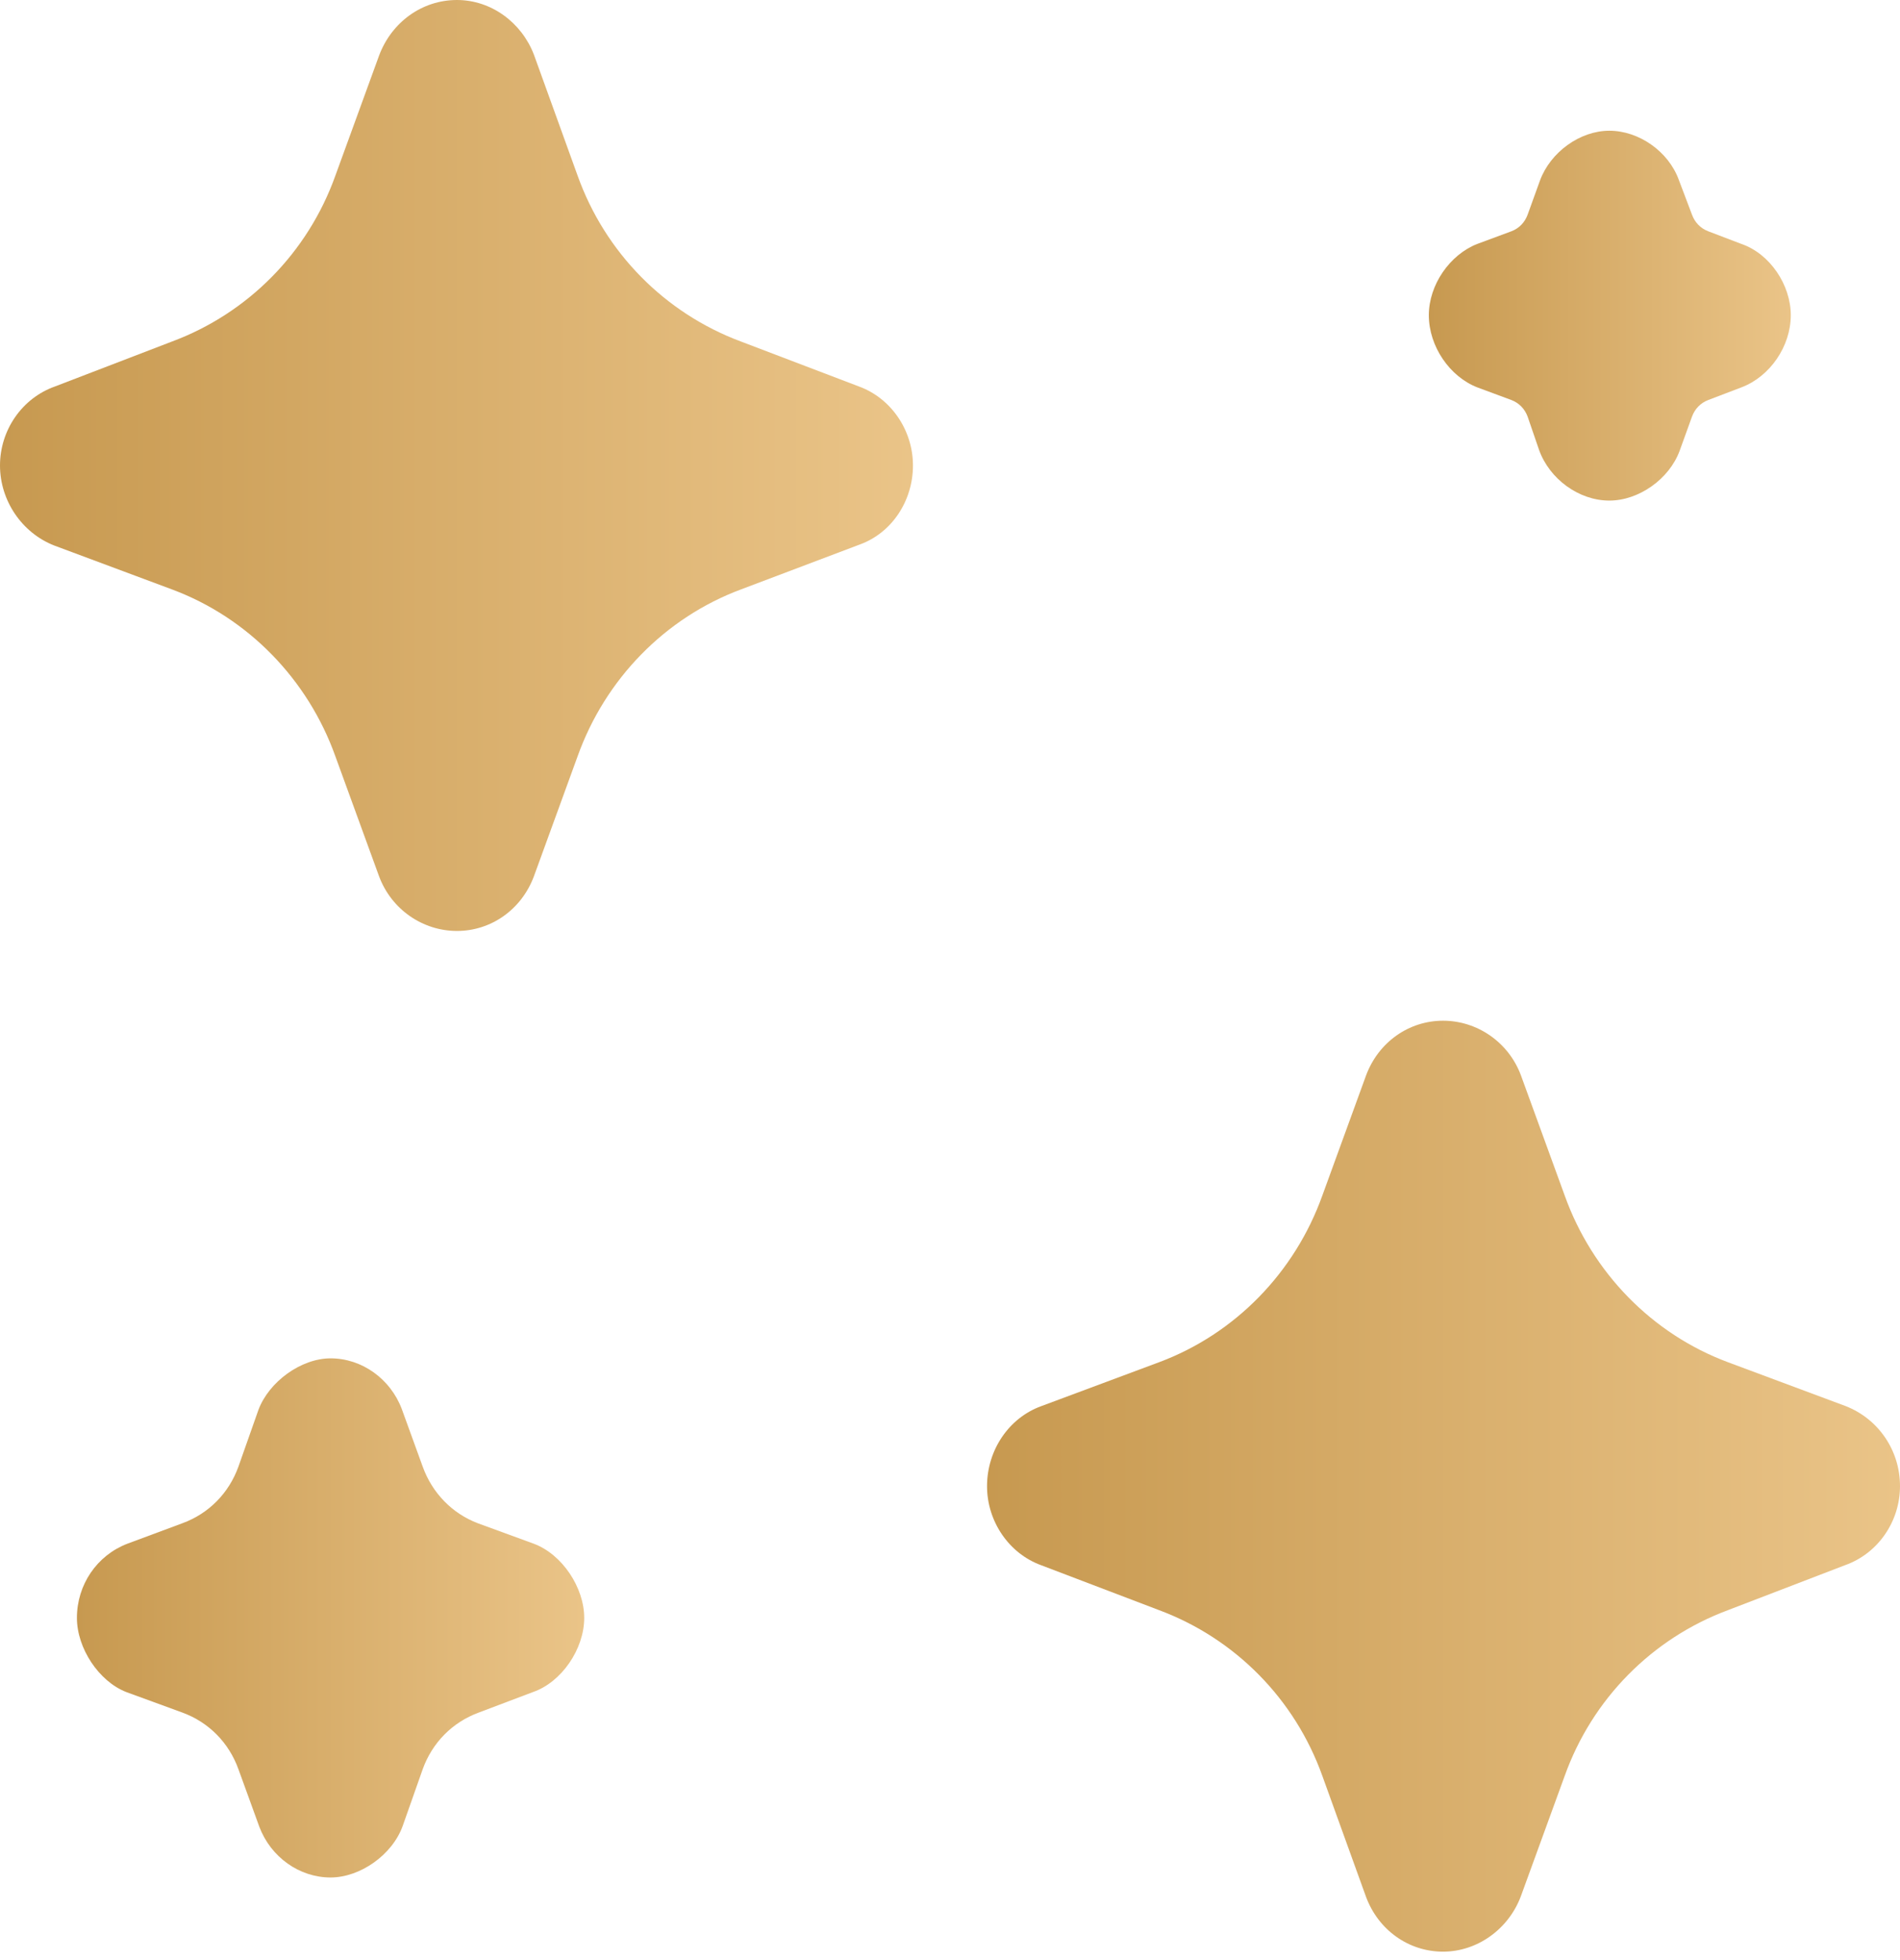
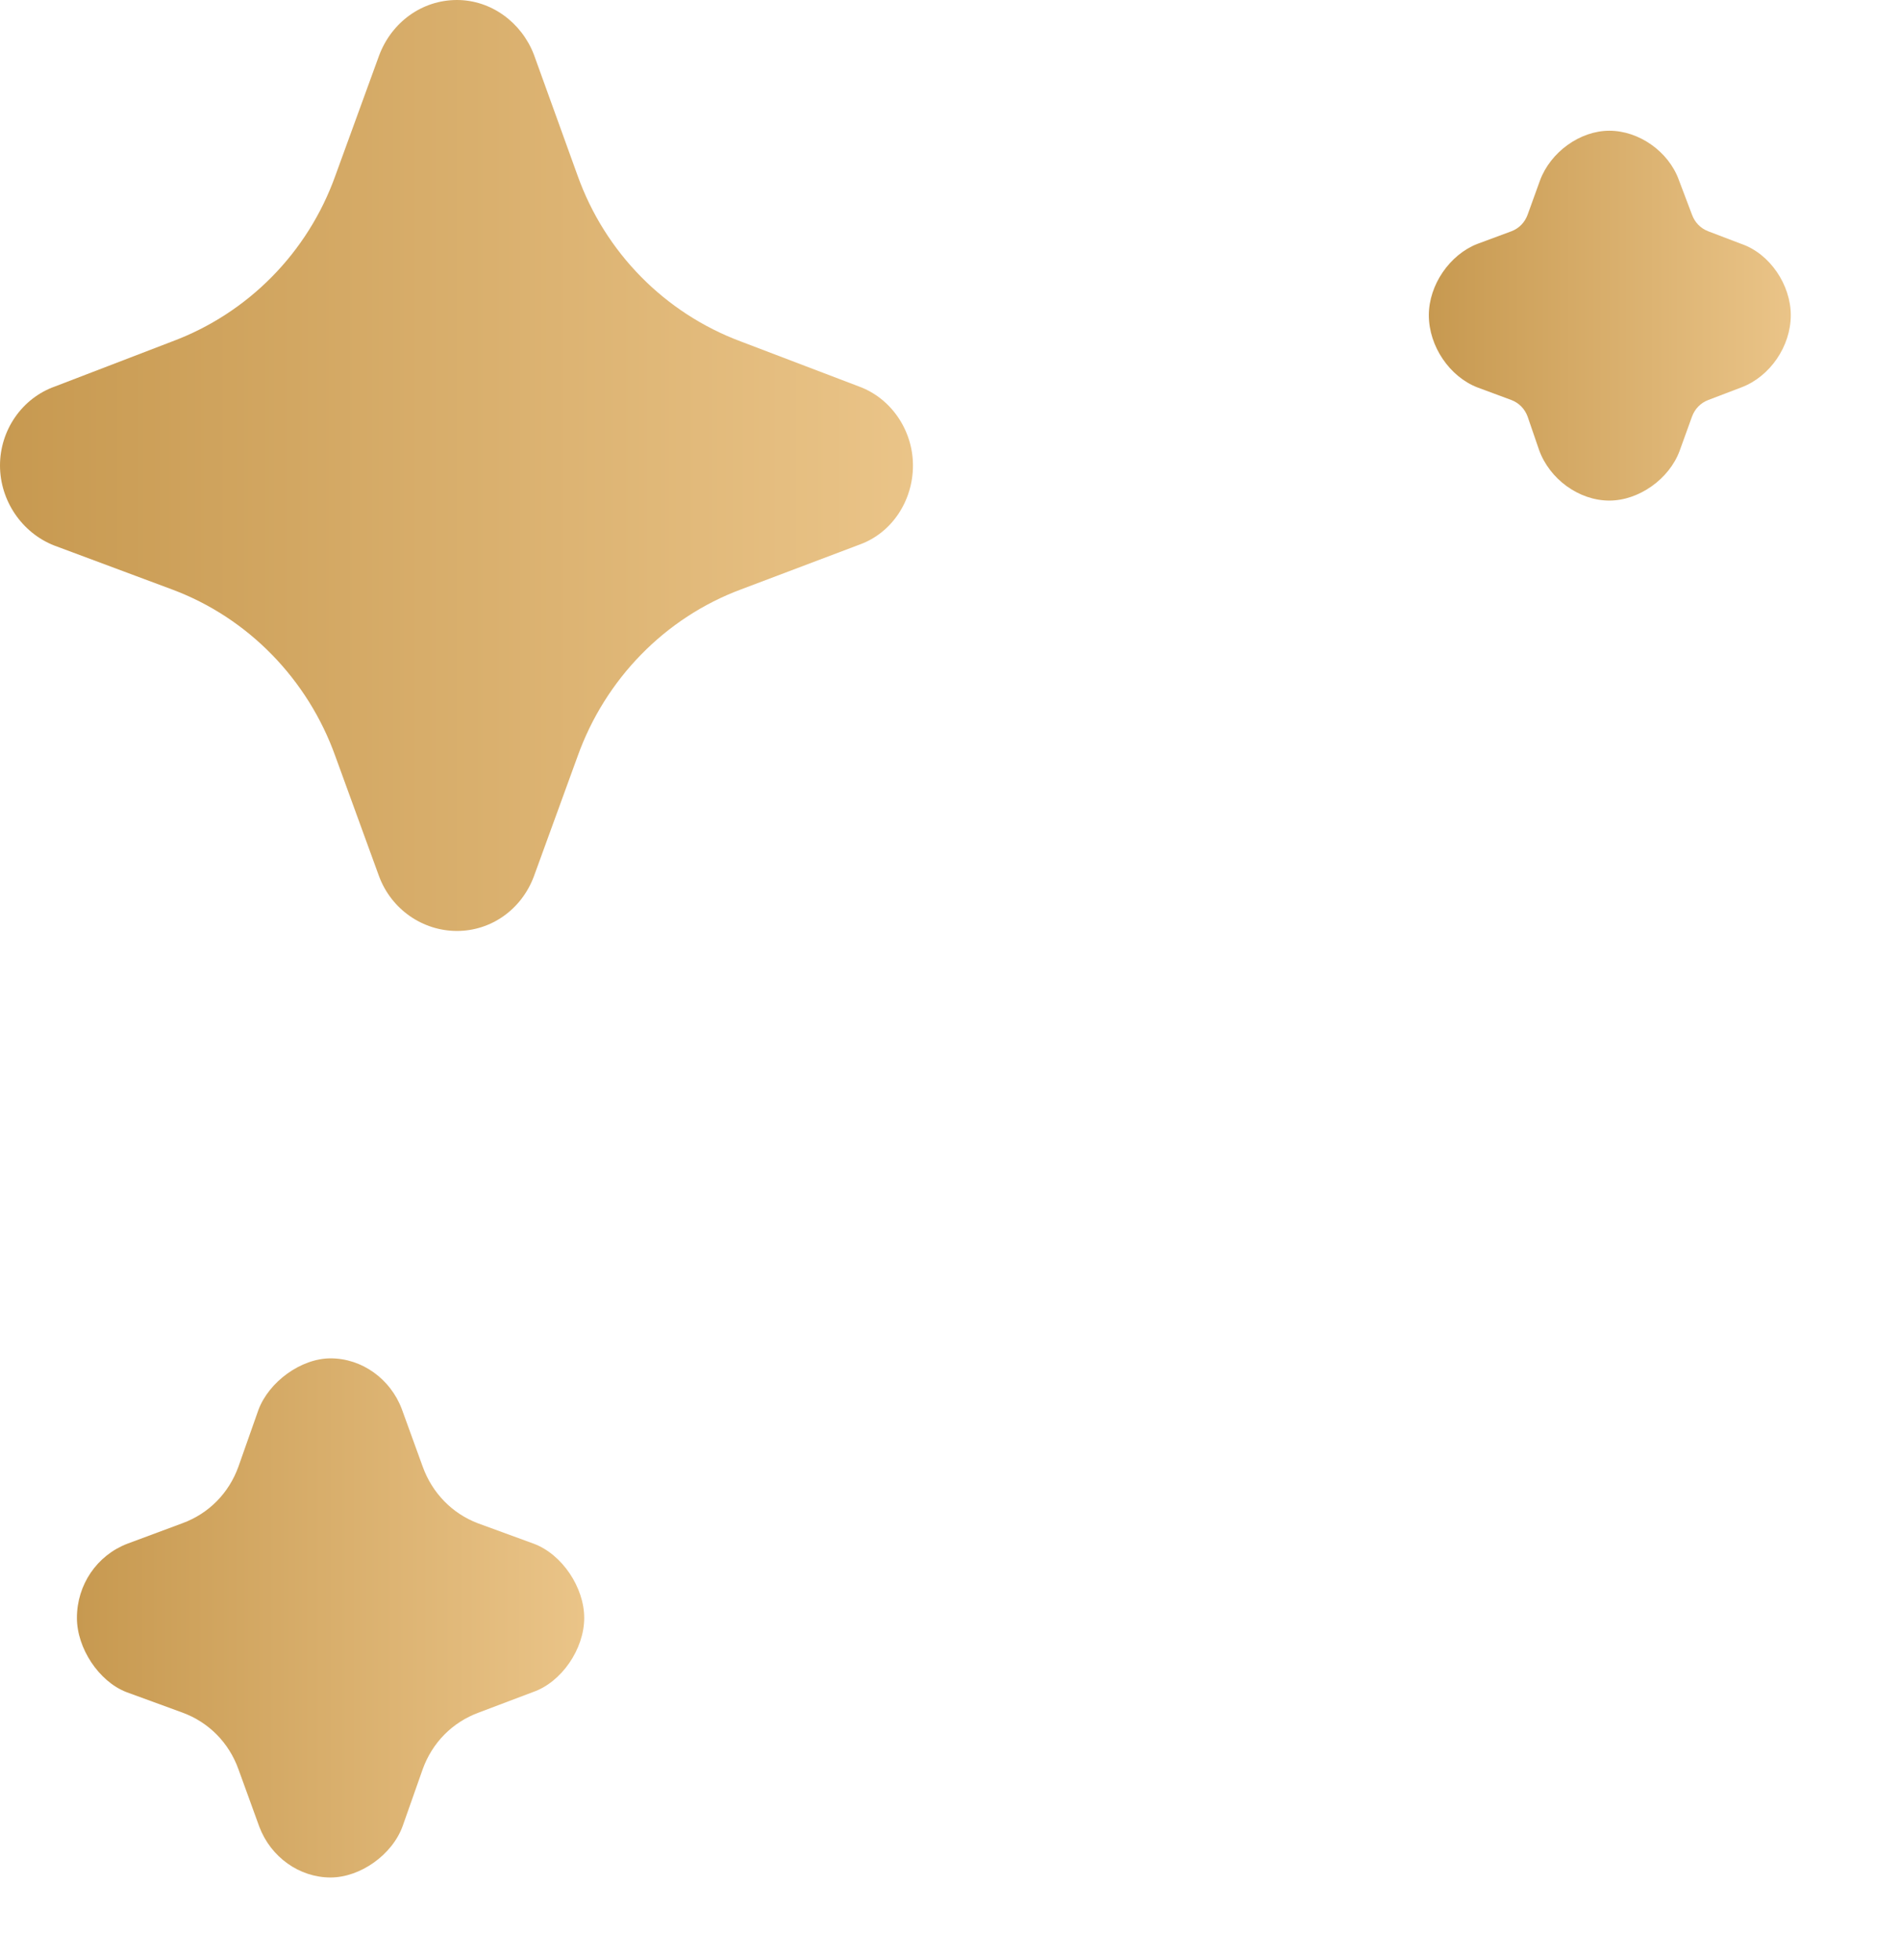
<svg xmlns="http://www.w3.org/2000/svg" width="160" height="165" viewBox="0 0 160 165" fill="none">
  <path d="M44.957 129.952L40.237 128.227C38.077 127.406 36.397 125.681 35.597 123.463L33.837 118.616C32.877 116.07 30.477 114.345 27.837 114.345C25.357 114.345 22.637 116.316 21.757 118.699L20.077 123.463C19.277 125.681 17.597 127.406 15.357 128.227L10.717 129.952C8.157 130.938 6.477 133.402 6.477 136.195C6.477 138.742 8.317 141.535 10.637 142.438L15.357 144.163C17.597 144.985 19.277 146.71 20.077 148.928L21.837 153.774C22.797 156.321 25.197 158.046 27.837 158.046C30.317 158.046 33.037 156.157 33.917 153.692L35.597 148.928C36.397 146.71 38.077 144.985 40.317 144.163L44.877 142.438C47.277 141.617 49.197 138.824 49.197 136.195C49.197 133.649 47.357 130.856 44.957 129.952Z" fill="url(#paint0_linear_210_269)" />
  <path d="M72.321 32.529L62.401 28.751C56.001 26.369 50.961 21.276 48.641 14.786L44.961 4.6C43.921 1.889 41.361 0 38.481 0C35.521 0 32.961 1.889 31.921 4.682L28.241 14.786C25.92 21.276 20.88 26.369 14.48 28.751L4.64 32.529C1.84 33.515 0 36.226 0 39.183C0 42.141 1.84 44.851 4.56 45.919L14.48 49.616C20.88 51.998 25.92 57.173 28.241 63.663L31.921 73.766C32.961 76.559 35.601 78.367 38.481 78.367C41.361 78.367 43.921 76.559 44.961 73.766L48.641 63.663C50.961 57.173 56.001 51.998 62.401 49.616L72.401 45.837C75.121 44.851 76.881 42.141 76.881 39.183C76.881 36.226 75.041 33.515 72.321 32.529Z" fill="url(#paint1_linear_210_269)" />
  <path d="M124.403 32.609L127.283 33.677C127.923 33.924 128.403 34.417 128.643 35.074L129.603 37.867C130.483 40.331 132.963 42.139 135.523 42.139C138.003 42.139 140.563 40.331 141.443 37.949L142.483 35.074C142.723 34.417 143.203 33.924 143.843 33.677L146.643 32.609C149.043 31.706 150.803 29.159 150.803 26.531C150.803 23.984 149.043 21.355 146.643 20.534L143.843 19.466C143.203 19.22 142.723 18.727 142.483 18.07L141.363 15.112C140.483 12.73 138.003 11.005 135.523 11.005C133.043 11.005 130.563 12.812 129.683 15.194L128.643 18.07C128.403 18.727 127.923 19.22 127.283 19.466L124.403 20.534C122.083 21.438 120.323 23.984 120.323 26.531C120.323 29.159 122.083 31.706 124.403 32.609Z" fill="url(#paint2_linear_210_269)" />
-   <path d="M155.44 118.371L145.52 114.674C139.12 112.292 134.08 107.117 131.76 100.627L128.079 90.524C127.039 87.731 124.399 85.923 121.519 85.923C118.639 85.923 116.079 87.731 115.039 90.524L111.359 100.627C109.039 107.117 103.999 112.292 97.599 114.674L87.679 118.371C84.959 119.357 83.119 122.067 83.119 125.107C83.119 128.064 84.959 130.775 87.679 131.761L97.599 135.539C103.999 137.921 109.039 143.014 111.359 149.504L115.039 159.69C116.079 162.483 118.639 164.29 121.519 164.29C124.399 164.29 127.039 162.401 128.079 159.608L131.76 149.504C134.08 143.014 139.12 137.921 145.52 135.539L155.36 131.761C158.16 130.775 160 128.064 160 125.107C160 122.067 158.16 119.439 155.44 118.371Z" fill="url(#paint3_linear_210_269)" />
  <defs>
    <linearGradient id="paint0_linear_210_269" x1="6.477" y1="136.195" x2="49.197" y2="136.195" gradientUnits="userSpaceOnUse">
      <stop stop-color="#C79950" />
      <stop offset="1" stop-color="#EAC488" />
    </linearGradient>
    <linearGradient id="paint1_linear_210_269" x1="0" y1="39.183" x2="76.881" y2="39.183" gradientUnits="userSpaceOnUse">
      <stop stop-color="#C79950" />
      <stop offset="1" stop-color="#EAC488" />
    </linearGradient>
    <linearGradient id="paint2_linear_210_269" x1="120.323" y1="26.572" x2="150.803" y2="26.572" gradientUnits="userSpaceOnUse">
      <stop stop-color="#C79950" />
      <stop offset="1" stop-color="#EAC488" />
    </linearGradient>
    <linearGradient id="paint3_linear_210_269" x1="83.119" y1="125.107" x2="160" y2="125.107" gradientUnits="userSpaceOnUse">
      <stop stop-color="#C79950" />
      <stop offset="1" stop-color="#EAC488" />
    </linearGradient>
  </defs>
</svg>